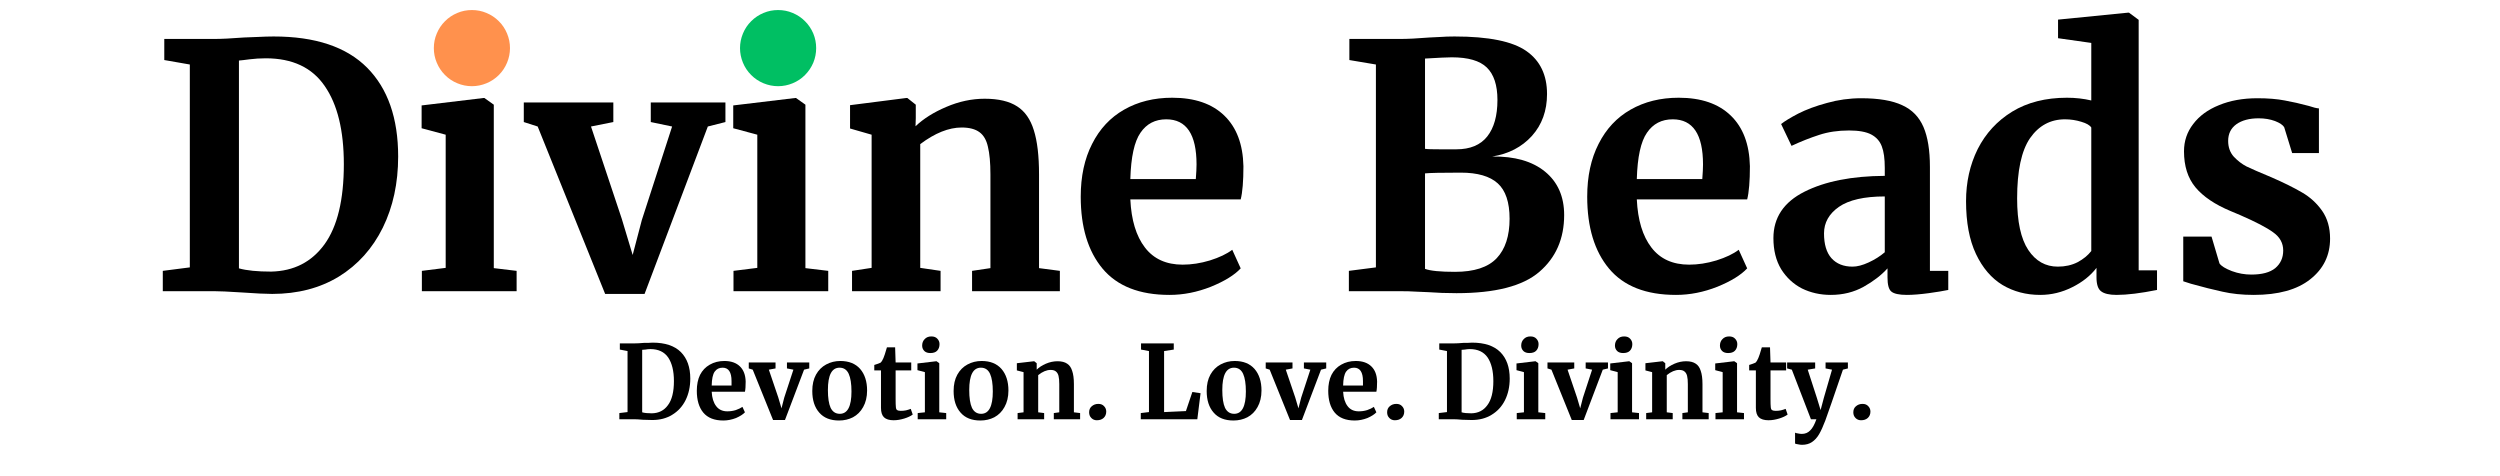
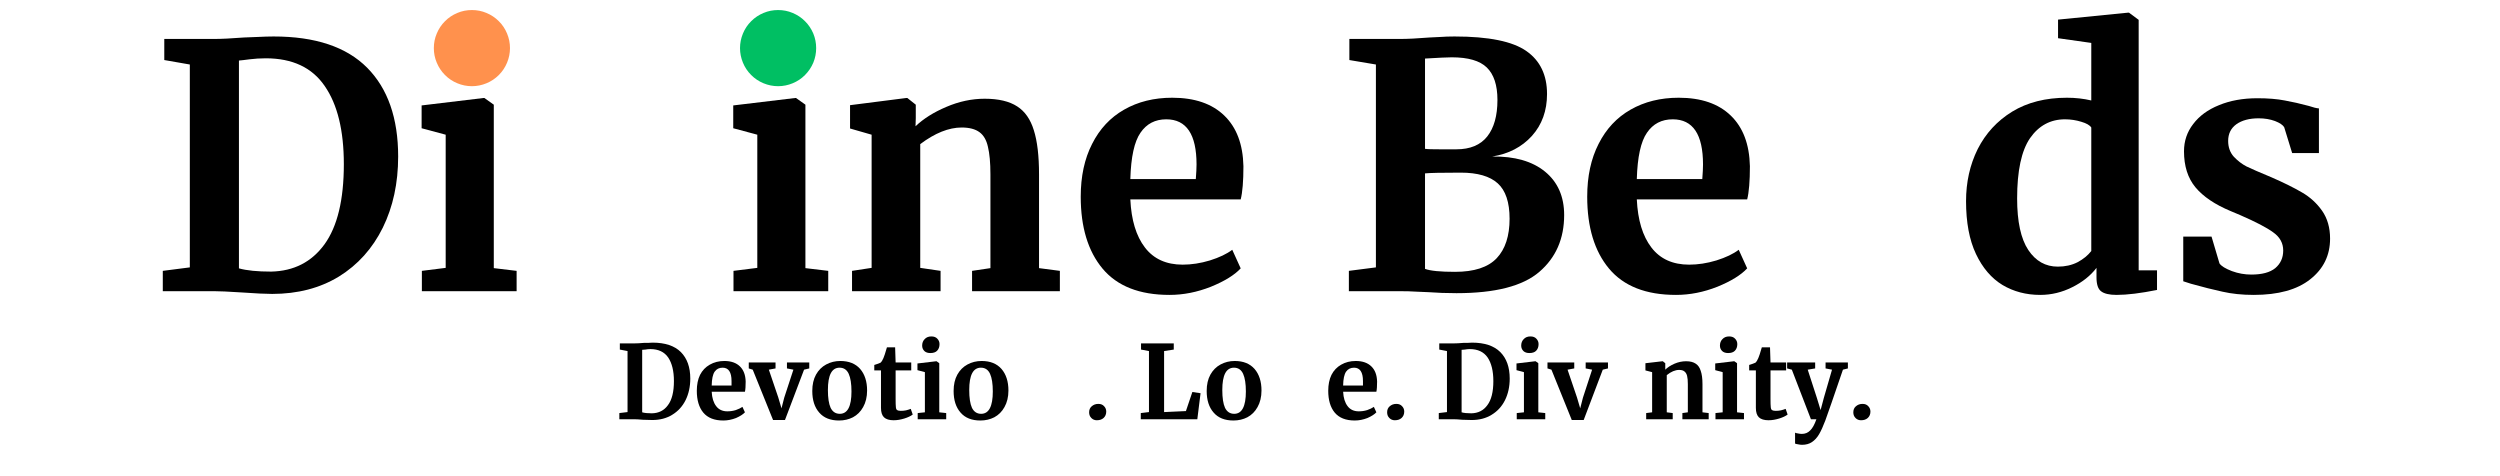
<svg xmlns="http://www.w3.org/2000/svg" width="210" zoomAndPan="magnify" viewBox="0 0 157.5 30" height="40" preserveAspectRatio="xMidYMid meet" version="1.0">
  <defs>
    <g />
    <clipPath id="641d6a2aa6">
      <path d="M 46.621 0.633 L 51.703 0.633 L 51.703 5.711 L 46.621 5.711 Z M 46.621 0.633 " clip-rule="nonzero" />
    </clipPath>
    <clipPath id="7424182431">
      <path d="M 27.332 0.633 L 32.41 0.633 L 32.41 5.711 L 27.332 5.711 Z M 27.332 0.633 " clip-rule="nonzero" />
    </clipPath>
  </defs>
  <g fill="#000000" fill-opacity="1">
    <g transform="translate(9.428, 18.345)">
      <g>
        <path d="M 2.531 -14.281 L 0.922 -14.562 L 0.922 -15.891 L 4.047 -15.891 C 4.516 -15.891 5.148 -15.922 5.953 -15.984 C 6.129 -15.992 6.406 -16.004 6.781 -16.016 C 7.164 -16.035 7.508 -16.047 7.812 -16.047 C 10.438 -16.047 12.398 -15.391 13.703 -14.078 C 15.004 -12.766 15.656 -10.898 15.656 -8.484 C 15.656 -6.805 15.332 -5.312 14.688 -4 C 14.039 -2.688 13.117 -1.66 11.922 -0.922 C 10.723 -0.191 9.32 0.172 7.719 0.172 C 7.312 0.172 6.664 0.141 5.781 0.078 C 4.945 0.023 4.379 0 4.078 0 L 0.828 0 L 0.828 -1.281 L 2.531 -1.5 Z M 5.625 -1.438 C 6.113 -1.301 6.789 -1.234 7.656 -1.234 C 9.082 -1.266 10.203 -1.836 11.016 -2.953 C 11.828 -4.078 12.234 -5.758 12.234 -8 C 12.234 -10.125 11.832 -11.766 11.031 -12.922 C 10.238 -14.086 9 -14.672 7.312 -14.672 C 6.957 -14.672 6.617 -14.648 6.297 -14.609 C 5.973 -14.566 5.75 -14.539 5.625 -14.531 Z M 5.625 -1.438 " />
      </g>
    </g>
  </g>
  <g fill="#000000" fill-opacity="1">
    <g transform="translate(25.703, 18.345)">
      <g>
        <path d="M 3.516 -13.844 C 2.992 -13.844 2.582 -13.988 2.281 -14.281 C 1.988 -14.582 1.844 -14.969 1.844 -15.438 C 1.844 -15.977 2.008 -16.426 2.344 -16.781 C 2.688 -17.145 3.145 -17.328 3.719 -17.328 C 4.289 -17.328 4.723 -17.172 5.016 -16.859 C 5.316 -16.555 5.469 -16.176 5.469 -15.719 C 5.469 -15.145 5.297 -14.688 4.953 -14.344 C 4.617 -14.008 4.145 -13.844 3.531 -13.844 Z M 2.375 -9.859 L 0.859 -10.266 L 0.859 -11.703 L 4.766 -12.172 L 4.812 -12.172 L 5.406 -11.75 L 5.406 -1.453 L 6.844 -1.281 L 6.844 0 L 0.875 0 L 0.875 -1.281 L 2.375 -1.469 Z M 2.375 -9.859 " />
      </g>
    </g>
  </g>
  <g fill="#000000" fill-opacity="1">
    <g transform="translate(33.124, 18.345)">
      <g>
-         <path d="M -0.125 -11.891 L 5.516 -11.891 L 5.516 -10.656 L 4.109 -10.375 L 6.047 -4.562 L 6.734 -2.281 L 7.312 -4.484 L 9.219 -10.375 L 7.875 -10.656 L 7.875 -11.891 L 12.578 -11.891 L 12.578 -10.656 L 11.469 -10.375 L 7.484 0.172 L 5 0.172 L 0.75 -10.375 L -0.125 -10.656 Z M -0.125 -11.891 " />
-       </g>
+         </g>
    </g>
  </g>
  <g fill="#000000" fill-opacity="1">
    <g transform="translate(45.335, 18.345)">
      <g>
        <path d="M 3.516 -13.844 C 2.992 -13.844 2.582 -13.988 2.281 -14.281 C 1.988 -14.582 1.844 -14.969 1.844 -15.438 C 1.844 -15.977 2.008 -16.426 2.344 -16.781 C 2.688 -17.145 3.145 -17.328 3.719 -17.328 C 4.289 -17.328 4.723 -17.172 5.016 -16.859 C 5.316 -16.555 5.469 -16.176 5.469 -15.719 C 5.469 -15.145 5.297 -14.688 4.953 -14.344 C 4.617 -14.008 4.145 -13.844 3.531 -13.844 Z M 2.375 -9.859 L 0.859 -10.266 L 0.859 -11.703 L 4.766 -12.172 L 4.812 -12.172 L 5.406 -11.75 L 5.406 -1.453 L 6.844 -1.281 L 6.844 0 L 0.875 0 L 0.875 -1.281 L 2.375 -1.469 Z M 2.375 -9.859 " />
      </g>
    </g>
  </g>
  <g fill="#000000" fill-opacity="1">
    <g transform="translate(52.756, 18.345)">
      <g>
        <path d="M 2.156 -9.859 L 0.797 -10.25 L 0.797 -11.719 L 4.344 -12.172 L 4.406 -12.172 L 4.938 -11.75 L 4.938 -10.906 L 4.922 -10.391 C 5.422 -10.867 6.066 -11.273 6.859 -11.609 C 7.66 -11.953 8.469 -12.125 9.281 -12.125 C 10.156 -12.125 10.836 -11.961 11.328 -11.641 C 11.816 -11.328 12.164 -10.828 12.375 -10.141 C 12.594 -9.453 12.703 -8.523 12.703 -7.359 L 12.703 -1.453 L 14.016 -1.281 L 14.016 0 L 8.484 0 L 8.484 -1.281 L 9.641 -1.453 L 9.641 -7.359 C 9.641 -8.098 9.586 -8.676 9.484 -9.094 C 9.391 -9.52 9.211 -9.828 8.953 -10.016 C 8.691 -10.211 8.316 -10.312 7.828 -10.312 C 7.016 -10.312 6.145 -9.961 5.219 -9.266 L 5.219 -1.469 L 6.5 -1.281 L 6.5 0 L 0.922 0 L 0.922 -1.281 L 2.156 -1.469 Z M 2.156 -9.859 " />
      </g>
    </g>
  </g>
  <g fill="#000000" fill-opacity="1">
    <g transform="translate(67.32, 18.345)">
      <g>
        <path d="M 6.359 0.234 C 4.473 0.234 3.066 -0.316 2.141 -1.422 C 1.223 -2.523 0.766 -4.035 0.766 -5.953 C 0.766 -7.234 1.004 -8.344 1.484 -9.281 C 1.961 -10.227 2.633 -10.945 3.5 -11.438 C 4.375 -11.938 5.383 -12.188 6.531 -12.188 C 7.945 -12.188 9.039 -11.812 9.812 -11.062 C 10.582 -10.32 10.984 -9.258 11.016 -7.875 C 11.016 -6.926 10.957 -6.227 10.844 -5.781 L 3.891 -5.781 C 3.953 -4.477 4.258 -3.469 4.812 -2.75 C 5.363 -2.031 6.156 -1.672 7.188 -1.672 C 7.738 -1.672 8.312 -1.758 8.906 -1.938 C 9.5 -2.125 9.969 -2.348 10.312 -2.609 L 10.844 -1.438 C 10.457 -1.02 9.832 -0.633 8.969 -0.281 C 8.102 0.062 7.234 0.234 6.359 0.234 Z M 8.016 -7.062 C 8.047 -7.457 8.062 -7.766 8.062 -7.984 C 8.062 -9.879 7.426 -10.828 6.156 -10.828 C 5.457 -10.828 4.914 -10.547 4.531 -9.984 C 4.145 -9.43 3.93 -8.457 3.891 -7.062 Z M 8.016 -7.062 " />
      </g>
    </g>
  </g>
  <g fill="#000000" fill-opacity="1">
    <g transform="translate(79.083, 18.345)">
      <g />
    </g>
  </g>
  <g fill="#000000" fill-opacity="1">
    <g transform="translate(84.151, 18.345)">
      <g>
        <path d="M 2.531 -14.281 L 0.859 -14.562 L 0.859 -15.891 L 4.047 -15.891 C 4.523 -15.891 5.148 -15.922 5.922 -15.984 C 6.109 -15.992 6.328 -16.004 6.578 -16.016 C 6.836 -16.035 7.141 -16.047 7.484 -16.047 C 9.641 -16.047 11.148 -15.738 12.016 -15.125 C 12.879 -14.52 13.312 -13.617 13.312 -12.422 C 13.312 -11.367 12.992 -10.488 12.359 -9.781 C 11.723 -9.082 10.891 -8.648 9.859 -8.484 C 11.273 -8.504 12.383 -8.188 13.188 -7.531 C 13.988 -6.875 14.391 -5.961 14.391 -4.797 C 14.391 -3.305 13.867 -2.113 12.828 -1.219 C 11.785 -0.32 10.047 0.125 7.609 0.125 C 6.973 0.125 6.383 0.102 5.844 0.062 C 5.695 0.062 5.453 0.051 5.109 0.031 C 4.766 0.008 4.414 0 4.062 0 L 0.828 0 L 0.828 -1.281 L 2.531 -1.5 Z M 5.625 -8.969 C 5.781 -8.945 6.102 -8.938 6.594 -8.938 L 7.594 -8.938 C 8.469 -8.938 9.117 -9.207 9.547 -9.75 C 9.973 -10.289 10.188 -11.055 10.188 -12.047 C 10.188 -12.984 9.961 -13.664 9.516 -14.094 C 9.078 -14.52 8.344 -14.734 7.312 -14.734 C 7.039 -14.734 6.477 -14.707 5.625 -14.656 Z M 5.625 -1.406 C 5.957 -1.281 6.586 -1.219 7.516 -1.219 C 8.723 -1.219 9.598 -1.504 10.141 -2.078 C 10.68 -2.648 10.953 -3.477 10.953 -4.562 C 10.953 -5.602 10.703 -6.348 10.203 -6.797 C 9.711 -7.242 8.938 -7.469 7.875 -7.469 C 6.676 -7.469 5.926 -7.453 5.625 -7.422 Z M 5.625 -1.406 " />
      </g>
    </g>
  </g>
  <g fill="#000000" fill-opacity="1">
    <g transform="translate(99.228, 18.345)">
      <g>
        <path d="M 6.359 0.234 C 4.473 0.234 3.066 -0.316 2.141 -1.422 C 1.223 -2.523 0.766 -4.035 0.766 -5.953 C 0.766 -7.234 1.004 -8.344 1.484 -9.281 C 1.961 -10.227 2.633 -10.945 3.5 -11.438 C 4.375 -11.938 5.383 -12.188 6.531 -12.188 C 7.945 -12.188 9.039 -11.812 9.812 -11.062 C 10.582 -10.32 10.984 -9.258 11.016 -7.875 C 11.016 -6.926 10.957 -6.227 10.844 -5.781 L 3.891 -5.781 C 3.953 -4.477 4.258 -3.469 4.812 -2.75 C 5.363 -2.031 6.156 -1.672 7.188 -1.672 C 7.738 -1.672 8.312 -1.758 8.906 -1.938 C 9.5 -2.125 9.969 -2.348 10.312 -2.609 L 10.844 -1.438 C 10.457 -1.02 9.832 -0.633 8.969 -0.281 C 8.102 0.062 7.234 0.234 6.359 0.234 Z M 8.016 -7.062 C 8.047 -7.457 8.062 -7.766 8.062 -7.984 C 8.062 -9.879 7.426 -10.828 6.156 -10.828 C 5.457 -10.828 4.914 -10.547 4.531 -9.984 C 4.145 -9.43 3.93 -8.457 3.891 -7.062 Z M 8.016 -7.062 " />
      </g>
    </g>
  </g>
  <g fill="#000000" fill-opacity="1">
    <g transform="translate(110.991, 18.345)">
      <g>
-         <path d="M 0.734 -3.344 C 0.734 -4.633 1.383 -5.609 2.688 -6.266 C 3.988 -6.922 5.676 -7.254 7.75 -7.266 L 7.75 -7.766 C 7.75 -8.348 7.688 -8.801 7.562 -9.125 C 7.438 -9.457 7.211 -9.707 6.891 -9.875 C 6.578 -10.039 6.113 -10.125 5.5 -10.125 C 4.801 -10.125 4.172 -10.031 3.609 -9.844 C 3.055 -9.664 2.477 -9.438 1.875 -9.156 L 1.219 -10.531 C 1.438 -10.707 1.797 -10.926 2.297 -11.188 C 2.805 -11.445 3.41 -11.672 4.109 -11.859 C 4.805 -12.055 5.523 -12.156 6.266 -12.156 C 7.367 -12.156 8.227 -12.008 8.844 -11.719 C 9.469 -11.438 9.914 -10.977 10.188 -10.344 C 10.457 -9.719 10.594 -8.879 10.594 -7.828 L 10.594 -1.281 L 11.75 -1.281 L 11.75 -0.078 C 11.457 -0.016 11.047 0.051 10.516 0.125 C 9.992 0.195 9.535 0.234 9.141 0.234 C 8.648 0.234 8.32 0.16 8.156 0.016 C 8 -0.117 7.922 -0.41 7.922 -0.859 L 7.922 -1.438 C 7.535 -1.008 7.035 -0.625 6.422 -0.281 C 5.805 0.062 5.113 0.234 4.344 0.234 C 3.688 0.234 3.082 0.098 2.531 -0.172 C 1.988 -0.453 1.551 -0.859 1.219 -1.391 C 0.895 -1.93 0.734 -2.582 0.734 -3.344 Z M 5.719 -1.547 C 6.008 -1.547 6.348 -1.633 6.734 -1.812 C 7.117 -1.988 7.457 -2.203 7.75 -2.453 L 7.75 -5.969 C 6.457 -5.969 5.492 -5.75 4.859 -5.312 C 4.234 -4.875 3.922 -4.316 3.922 -3.641 C 3.922 -2.953 4.078 -2.43 4.391 -2.078 C 4.711 -1.723 5.156 -1.547 5.719 -1.547 Z M 5.719 -1.547 " />
-       </g>
+         </g>
    </g>
  </g>
  <g fill="#000000" fill-opacity="1">
    <g transform="translate(123.095, 18.345)">
      <g>
        <path d="M 5.438 0.234 C 4.551 0.234 3.758 0.023 3.062 -0.391 C 2.363 -0.816 1.805 -1.469 1.391 -2.344 C 0.973 -3.227 0.766 -4.336 0.766 -5.672 C 0.766 -6.867 1.008 -7.961 1.5 -8.953 C 2 -9.941 2.723 -10.727 3.672 -11.312 C 4.629 -11.895 5.781 -12.188 7.125 -12.188 C 7.664 -12.188 8.176 -12.129 8.656 -12.016 L 8.656 -15.641 L 6.562 -15.938 L 6.562 -17.109 L 10.969 -17.547 L 11.031 -17.547 L 11.641 -17.094 L 11.641 -1.312 L 12.797 -1.312 L 12.797 -0.078 C 11.766 0.129 10.914 0.234 10.25 0.234 C 9.789 0.234 9.461 0.156 9.266 0 C 9.078 -0.145 8.984 -0.438 8.984 -0.875 L 8.984 -1.469 C 8.609 -0.977 8.098 -0.57 7.453 -0.25 C 6.816 0.07 6.145 0.234 5.438 0.234 Z M 6.547 -1.547 C 7.016 -1.547 7.43 -1.641 7.797 -1.828 C 8.16 -2.023 8.445 -2.258 8.656 -2.531 L 8.656 -10.312 C 8.562 -10.457 8.352 -10.578 8.031 -10.672 C 7.707 -10.773 7.363 -10.828 7 -10.828 C 6.082 -10.828 5.348 -10.43 4.797 -9.641 C 4.254 -8.848 3.984 -7.582 3.984 -5.844 C 3.984 -4.383 4.219 -3.301 4.688 -2.594 C 5.156 -1.895 5.773 -1.547 6.547 -1.547 Z M 6.547 -1.547 " />
      </g>
    </g>
  </g>
  <g fill="#000000" fill-opacity="1">
    <g transform="translate(136.483, 18.345)">
      <g>
        <path d="M 3.344 -1.75 C 3.457 -1.582 3.719 -1.422 4.125 -1.266 C 4.531 -1.117 4.938 -1.047 5.344 -1.047 C 6.02 -1.047 6.523 -1.18 6.859 -1.453 C 7.191 -1.734 7.359 -2.102 7.359 -2.562 C 7.359 -3.031 7.148 -3.41 6.734 -3.703 C 6.328 -4.004 5.629 -4.367 4.641 -4.797 L 4.047 -5.047 C 3.055 -5.461 2.316 -5.961 1.828 -6.547 C 1.348 -7.129 1.109 -7.883 1.109 -8.812 C 1.109 -9.457 1.301 -10.031 1.688 -10.531 C 2.07 -11.039 2.613 -11.438 3.312 -11.719 C 4.008 -12.008 4.816 -12.156 5.734 -12.156 C 6.398 -12.156 6.973 -12.109 7.453 -12.016 C 7.93 -11.93 8.438 -11.816 8.969 -11.672 C 9.25 -11.578 9.461 -11.523 9.609 -11.516 L 9.609 -8.703 L 7.922 -8.703 L 7.422 -10.328 C 7.336 -10.473 7.145 -10.602 6.844 -10.719 C 6.539 -10.832 6.195 -10.891 5.812 -10.891 C 5.227 -10.891 4.758 -10.766 4.406 -10.516 C 4.062 -10.266 3.891 -9.914 3.891 -9.469 C 3.891 -9.07 4.008 -8.738 4.25 -8.469 C 4.5 -8.207 4.766 -8.004 5.047 -7.859 C 5.328 -7.723 5.852 -7.492 6.625 -7.172 C 7.395 -6.836 8.035 -6.52 8.547 -6.219 C 9.055 -5.926 9.477 -5.539 9.812 -5.062 C 10.145 -4.582 10.312 -4 10.312 -3.312 C 10.312 -2.258 9.895 -1.406 9.062 -0.75 C 8.238 -0.094 7.051 0.234 5.5 0.234 C 4.77 0.234 4.113 0.164 3.531 0.031 C 2.957 -0.094 2.297 -0.258 1.547 -0.469 L 1.062 -0.625 L 1.062 -3.438 L 2.844 -3.438 Z M 3.344 -1.75 " />
      </g>
    </g>
  </g>
  <g fill="#000000" fill-opacity="1">
    <g transform="translate(38.769, 26.414)">
      <g>
        <path d="M 0.766 -4.297 L 0.281 -4.391 L 0.281 -4.781 L 1.219 -4.781 C 1.352 -4.781 1.547 -4.789 1.797 -4.812 C 1.848 -4.812 1.93 -4.812 2.047 -4.812 C 2.16 -4.82 2.258 -4.828 2.344 -4.828 C 3.133 -4.828 3.727 -4.629 4.125 -4.234 C 4.52 -3.836 4.719 -3.281 4.719 -2.562 C 4.719 -2.051 4.617 -1.598 4.422 -1.203 C 4.223 -0.805 3.941 -0.5 3.578 -0.281 C 3.223 -0.062 2.805 0.047 2.328 0.047 C 2.203 0.047 2.004 0.039 1.734 0.031 C 1.484 0.008 1.316 0 1.234 0 L 0.25 0 L 0.25 -0.391 L 0.766 -0.453 Z M 1.688 -0.438 C 1.832 -0.395 2.035 -0.375 2.297 -0.375 C 2.734 -0.383 3.07 -0.555 3.312 -0.891 C 3.562 -1.223 3.688 -1.727 3.688 -2.406 C 3.688 -3.039 3.566 -3.535 3.328 -3.891 C 3.086 -4.242 2.711 -4.422 2.203 -4.422 C 2.098 -4.422 1.992 -4.41 1.891 -4.391 C 1.797 -4.379 1.727 -4.375 1.688 -4.375 Z M 1.688 -0.438 " />
      </g>
    </g>
  </g>
  <g fill="#000000" fill-opacity="1">
    <g transform="translate(43.665, 26.414)">
      <g>
        <path d="M 1.906 0.078 C 1.344 0.078 0.922 -0.086 0.641 -0.422 C 0.367 -0.754 0.234 -1.211 0.234 -1.797 C 0.234 -2.18 0.301 -2.516 0.438 -2.797 C 0.582 -3.078 0.785 -3.289 1.047 -3.438 C 1.316 -3.594 1.625 -3.672 1.969 -3.672 C 2.395 -3.672 2.723 -3.555 2.953 -3.328 C 3.18 -3.109 3.301 -2.789 3.312 -2.375 C 3.312 -2.082 3.297 -1.867 3.266 -1.734 L 1.172 -1.734 C 1.191 -1.348 1.285 -1.047 1.453 -0.828 C 1.617 -0.609 1.852 -0.5 2.156 -0.5 C 2.332 -0.5 2.508 -0.523 2.688 -0.578 C 2.863 -0.641 3.004 -0.707 3.109 -0.781 L 3.266 -0.438 C 3.148 -0.312 2.961 -0.191 2.703 -0.078 C 2.441 0.023 2.176 0.078 1.906 0.078 Z M 2.422 -2.125 C 2.422 -2.238 2.422 -2.332 2.422 -2.406 C 2.422 -2.969 2.234 -3.25 1.859 -3.25 C 1.641 -3.25 1.473 -3.164 1.359 -3 C 1.242 -2.832 1.18 -2.539 1.172 -2.125 Z M 2.422 -2.125 " />
      </g>
    </g>
  </g>
  <g fill="#000000" fill-opacity="1">
    <g transform="translate(47.203, 26.414)">
      <g>
        <path d="M -0.031 -3.578 L 1.656 -3.578 L 1.656 -3.203 L 1.234 -3.125 L 1.828 -1.375 L 2.031 -0.688 L 2.203 -1.359 L 2.781 -3.125 L 2.375 -3.203 L 2.375 -3.578 L 3.781 -3.578 L 3.781 -3.203 L 3.453 -3.125 L 2.25 0.047 L 1.5 0.047 L 0.219 -3.125 L -0.031 -3.203 Z M -0.031 -3.578 " />
      </g>
    </g>
  </g>
  <g fill="#000000" fill-opacity="1">
    <g transform="translate(50.877, 26.414)">
      <g>
        <path d="M 0.297 -1.781 C 0.297 -2.188 0.375 -2.531 0.531 -2.812 C 0.688 -3.094 0.898 -3.305 1.172 -3.453 C 1.441 -3.598 1.738 -3.672 2.062 -3.672 C 2.602 -3.672 3.02 -3.504 3.312 -3.172 C 3.602 -2.836 3.75 -2.383 3.75 -1.812 C 3.75 -1.406 3.664 -1.055 3.5 -0.766 C 3.344 -0.484 3.129 -0.27 2.859 -0.125 C 2.598 0.008 2.305 0.078 1.984 0.078 C 1.441 0.078 1.023 -0.086 0.734 -0.422 C 0.441 -0.754 0.297 -1.207 0.297 -1.781 Z M 2.031 -0.344 C 2.52 -0.344 2.766 -0.812 2.766 -1.75 C 2.766 -2.238 2.707 -2.609 2.594 -2.859 C 2.477 -3.117 2.285 -3.25 2.016 -3.25 C 1.523 -3.25 1.281 -2.781 1.281 -1.844 C 1.281 -1.352 1.336 -0.977 1.453 -0.719 C 1.578 -0.469 1.77 -0.344 2.031 -0.344 Z M 2.031 -0.344 " />
      </g>
    </g>
  </g>
  <g fill="#000000" fill-opacity="1">
    <g transform="translate(54.924, 26.414)">
      <g>
        <path d="M 1.375 0.062 C 1.102 0.062 0.898 0 0.766 -0.125 C 0.641 -0.25 0.578 -0.445 0.578 -0.719 L 0.578 -3.078 L 0.156 -3.078 L 0.156 -3.422 C 0.195 -3.43 0.258 -3.453 0.344 -3.484 C 0.438 -3.516 0.504 -3.539 0.547 -3.562 C 0.617 -3.625 0.68 -3.723 0.734 -3.859 C 0.773 -3.941 0.848 -4.164 0.953 -4.531 L 1.469 -4.531 L 1.5 -3.578 L 2.484 -3.578 L 2.484 -3.078 L 1.5 -3.078 L 1.5 -1.281 C 1.5 -1.039 1.504 -0.867 1.516 -0.766 C 1.523 -0.672 1.551 -0.609 1.594 -0.578 C 1.645 -0.547 1.723 -0.531 1.828 -0.531 C 1.93 -0.531 2.039 -0.539 2.156 -0.562 C 2.281 -0.594 2.379 -0.625 2.453 -0.656 L 2.578 -0.297 C 2.453 -0.203 2.273 -0.117 2.047 -0.047 C 1.816 0.023 1.594 0.062 1.375 0.062 Z M 1.375 0.062 " />
      </g>
    </g>
  </g>
  <g fill="#000000" fill-opacity="1">
    <g transform="translate(57.549, 26.414)">
      <g>
        <path d="M 1.062 -4.172 C 0.906 -4.172 0.781 -4.211 0.688 -4.297 C 0.594 -4.391 0.547 -4.504 0.547 -4.641 C 0.547 -4.805 0.598 -4.941 0.703 -5.047 C 0.805 -5.16 0.945 -5.219 1.125 -5.219 C 1.289 -5.219 1.414 -5.172 1.5 -5.078 C 1.594 -4.984 1.641 -4.867 1.641 -4.734 C 1.641 -4.555 1.586 -4.414 1.484 -4.312 C 1.391 -4.219 1.25 -4.172 1.062 -4.172 Z M 0.719 -2.969 L 0.25 -3.094 L 0.25 -3.516 L 1.438 -3.656 L 1.453 -3.656 L 1.625 -3.531 L 1.625 -0.438 L 2.062 -0.391 L 2.062 0 L 0.266 0 L 0.266 -0.391 L 0.719 -0.438 Z M 0.719 -2.969 " />
      </g>
    </g>
  </g>
  <g fill="#000000" fill-opacity="1">
    <g transform="translate(59.781, 26.414)">
      <g>
        <path d="M 0.297 -1.781 C 0.297 -2.188 0.375 -2.531 0.531 -2.812 C 0.688 -3.094 0.898 -3.305 1.172 -3.453 C 1.441 -3.598 1.738 -3.672 2.062 -3.672 C 2.602 -3.672 3.02 -3.504 3.312 -3.172 C 3.602 -2.836 3.75 -2.383 3.75 -1.812 C 3.75 -1.406 3.664 -1.055 3.5 -0.766 C 3.344 -0.484 3.129 -0.27 2.859 -0.125 C 2.598 0.008 2.305 0.078 1.984 0.078 C 1.441 0.078 1.023 -0.086 0.734 -0.422 C 0.441 -0.754 0.297 -1.207 0.297 -1.781 Z M 2.031 -0.344 C 2.52 -0.344 2.766 -0.812 2.766 -1.75 C 2.766 -2.238 2.707 -2.609 2.594 -2.859 C 2.477 -3.117 2.285 -3.25 2.016 -3.25 C 1.523 -3.25 1.281 -2.781 1.281 -1.844 C 1.281 -1.352 1.336 -0.977 1.453 -0.719 C 1.578 -0.469 1.77 -0.344 2.031 -0.344 Z M 2.031 -0.344 " />
      </g>
    </g>
  </g>
  <g fill="#000000" fill-opacity="1">
    <g transform="translate(63.828, 26.414)">
      <g>
-         <path d="M 0.656 -2.969 L 0.234 -3.078 L 0.234 -3.531 L 1.312 -3.656 L 1.328 -3.656 L 1.484 -3.531 L 1.484 -3.125 C 1.629 -3.27 1.82 -3.395 2.062 -3.5 C 2.301 -3.602 2.547 -3.656 2.797 -3.656 C 3.055 -3.656 3.258 -3.602 3.406 -3.5 C 3.551 -3.406 3.656 -3.254 3.719 -3.047 C 3.789 -2.848 3.828 -2.57 3.828 -2.219 L 3.828 -0.438 L 4.219 -0.391 L 4.219 0 L 2.562 0 L 2.562 -0.391 L 2.906 -0.438 L 2.906 -2.219 C 2.906 -2.438 2.891 -2.609 2.859 -2.734 C 2.828 -2.859 2.77 -2.953 2.688 -3.016 C 2.613 -3.078 2.504 -3.109 2.359 -3.109 C 2.109 -3.109 1.848 -3 1.578 -2.781 L 1.578 -0.438 L 1.953 -0.391 L 1.953 0 L 0.281 0 L 0.281 -0.391 L 0.656 -0.438 Z M 0.656 -2.969 " />
-       </g>
+         </g>
    </g>
  </g>
  <g fill="#000000" fill-opacity="1">
    <g transform="translate(68.209, 26.414)">
      <g>
        <path d="M 0.891 0.062 C 0.754 0.062 0.641 0.016 0.547 -0.078 C 0.453 -0.172 0.406 -0.289 0.406 -0.438 C 0.406 -0.594 0.457 -0.719 0.562 -0.812 C 0.676 -0.914 0.816 -0.969 0.984 -0.969 C 1.141 -0.969 1.258 -0.922 1.344 -0.828 C 1.438 -0.734 1.484 -0.617 1.484 -0.484 C 1.484 -0.316 1.426 -0.18 1.312 -0.078 C 1.207 0.016 1.066 0.062 0.891 0.062 Z M 0.891 0.062 " />
      </g>
    </g>
  </g>
  <g fill="#000000" fill-opacity="1">
    <g transform="translate(70.095, 26.414)">
      <g />
    </g>
  </g>
  <g fill="#000000" fill-opacity="1">
    <g transform="translate(71.619, 26.414)">
      <g>
        <path d="M 0.766 -4.297 L 0.266 -4.391 L 0.266 -4.781 L 2.328 -4.781 L 2.328 -4.391 L 1.719 -4.297 L 1.719 -0.453 L 3.094 -0.516 L 3.5 -1.719 L 4.016 -1.641 L 3.812 0 L 0.25 0 L 0.25 -0.391 L 0.766 -0.453 Z M 0.766 -4.297 " />
      </g>
    </g>
  </g>
  <g fill="#000000" fill-opacity="1">
    <g transform="translate(75.724, 26.414)">
      <g>
        <path d="M 0.297 -1.781 C 0.297 -2.188 0.375 -2.531 0.531 -2.812 C 0.688 -3.094 0.898 -3.305 1.172 -3.453 C 1.441 -3.598 1.738 -3.672 2.062 -3.672 C 2.602 -3.672 3.02 -3.504 3.312 -3.172 C 3.602 -2.836 3.75 -2.383 3.75 -1.812 C 3.75 -1.406 3.664 -1.055 3.5 -0.766 C 3.344 -0.484 3.129 -0.27 2.859 -0.125 C 2.598 0.008 2.305 0.078 1.984 0.078 C 1.441 0.078 1.023 -0.086 0.734 -0.422 C 0.441 -0.754 0.297 -1.207 0.297 -1.781 Z M 2.031 -0.344 C 2.52 -0.344 2.766 -0.812 2.766 -1.75 C 2.766 -2.238 2.707 -2.609 2.594 -2.859 C 2.477 -3.117 2.285 -3.25 2.016 -3.25 C 1.523 -3.25 1.281 -2.781 1.281 -1.844 C 1.281 -1.352 1.336 -0.977 1.453 -0.719 C 1.578 -0.469 1.77 -0.344 2.031 -0.344 Z M 2.031 -0.344 " />
      </g>
    </g>
  </g>
  <g fill="#000000" fill-opacity="1">
    <g transform="translate(79.771, 26.414)">
      <g>
-         <path d="M -0.031 -3.578 L 1.656 -3.578 L 1.656 -3.203 L 1.234 -3.125 L 1.828 -1.375 L 2.031 -0.688 L 2.203 -1.359 L 2.781 -3.125 L 2.375 -3.203 L 2.375 -3.578 L 3.781 -3.578 L 3.781 -3.203 L 3.453 -3.125 L 2.25 0.047 L 1.5 0.047 L 0.219 -3.125 L -0.031 -3.203 Z M -0.031 -3.578 " />
-       </g>
+         </g>
    </g>
  </g>
  <g fill="#000000" fill-opacity="1">
    <g transform="translate(83.445, 26.414)">
      <g>
        <path d="M 1.906 0.078 C 1.344 0.078 0.922 -0.086 0.641 -0.422 C 0.367 -0.754 0.234 -1.211 0.234 -1.797 C 0.234 -2.18 0.301 -2.516 0.438 -2.797 C 0.582 -3.078 0.785 -3.289 1.047 -3.438 C 1.316 -3.594 1.625 -3.672 1.969 -3.672 C 2.395 -3.672 2.723 -3.555 2.953 -3.328 C 3.18 -3.109 3.301 -2.789 3.312 -2.375 C 3.312 -2.082 3.297 -1.867 3.266 -1.734 L 1.172 -1.734 C 1.191 -1.348 1.285 -1.047 1.453 -0.828 C 1.617 -0.609 1.852 -0.5 2.156 -0.5 C 2.332 -0.5 2.508 -0.523 2.688 -0.578 C 2.863 -0.641 3.004 -0.707 3.109 -0.781 L 3.266 -0.438 C 3.148 -0.312 2.961 -0.191 2.703 -0.078 C 2.441 0.023 2.176 0.078 1.906 0.078 Z M 2.422 -2.125 C 2.422 -2.238 2.422 -2.332 2.422 -2.406 C 2.422 -2.969 2.234 -3.25 1.859 -3.25 C 1.641 -3.25 1.473 -3.164 1.359 -3 C 1.242 -2.832 1.18 -2.539 1.172 -2.125 Z M 2.422 -2.125 " />
      </g>
    </g>
  </g>
  <g fill="#000000" fill-opacity="1">
    <g transform="translate(86.983, 26.414)">
      <g>
        <path d="M 0.891 0.062 C 0.754 0.062 0.641 0.016 0.547 -0.078 C 0.453 -0.172 0.406 -0.289 0.406 -0.438 C 0.406 -0.594 0.457 -0.719 0.562 -0.812 C 0.676 -0.914 0.816 -0.969 0.984 -0.969 C 1.141 -0.969 1.258 -0.922 1.344 -0.828 C 1.438 -0.734 1.484 -0.617 1.484 -0.484 C 1.484 -0.316 1.426 -0.18 1.312 -0.078 C 1.207 0.016 1.066 0.062 0.891 0.062 Z M 0.891 0.062 " />
      </g>
    </g>
  </g>
  <g fill="#000000" fill-opacity="1">
    <g transform="translate(88.868, 26.414)">
      <g />
    </g>
  </g>
  <g fill="#000000" fill-opacity="1">
    <g transform="translate(90.393, 26.414)">
      <g>
        <path d="M 0.766 -4.297 L 0.281 -4.391 L 0.281 -4.781 L 1.219 -4.781 C 1.352 -4.781 1.547 -4.789 1.797 -4.812 C 1.848 -4.812 1.93 -4.812 2.047 -4.812 C 2.16 -4.82 2.258 -4.828 2.344 -4.828 C 3.133 -4.828 3.727 -4.629 4.125 -4.234 C 4.52 -3.836 4.719 -3.281 4.719 -2.562 C 4.719 -2.051 4.617 -1.598 4.422 -1.203 C 4.223 -0.805 3.941 -0.5 3.578 -0.281 C 3.223 -0.062 2.805 0.047 2.328 0.047 C 2.203 0.047 2.004 0.039 1.734 0.031 C 1.484 0.008 1.316 0 1.234 0 L 0.25 0 L 0.25 -0.391 L 0.766 -0.453 Z M 1.688 -0.438 C 1.832 -0.395 2.035 -0.375 2.297 -0.375 C 2.734 -0.383 3.07 -0.555 3.312 -0.891 C 3.562 -1.223 3.688 -1.727 3.688 -2.406 C 3.688 -3.039 3.566 -3.535 3.328 -3.891 C 3.086 -4.242 2.711 -4.422 2.203 -4.422 C 2.098 -4.422 1.992 -4.41 1.891 -4.391 C 1.797 -4.379 1.727 -4.375 1.688 -4.375 Z M 1.688 -0.438 " />
      </g>
    </g>
  </g>
  <g fill="#000000" fill-opacity="1">
    <g transform="translate(95.289, 26.414)">
      <g>
        <path d="M 1.062 -4.172 C 0.906 -4.172 0.781 -4.211 0.688 -4.297 C 0.594 -4.391 0.547 -4.504 0.547 -4.641 C 0.547 -4.805 0.598 -4.941 0.703 -5.047 C 0.805 -5.16 0.945 -5.219 1.125 -5.219 C 1.289 -5.219 1.414 -5.172 1.5 -5.078 C 1.594 -4.984 1.641 -4.867 1.641 -4.734 C 1.641 -4.555 1.586 -4.414 1.484 -4.312 C 1.391 -4.219 1.25 -4.172 1.062 -4.172 Z M 0.719 -2.969 L 0.25 -3.094 L 0.25 -3.516 L 1.438 -3.656 L 1.453 -3.656 L 1.625 -3.531 L 1.625 -0.438 L 2.062 -0.391 L 2.062 0 L 0.266 0 L 0.266 -0.391 L 0.719 -0.438 Z M 0.719 -2.969 " />
      </g>
    </g>
  </g>
  <g fill="#000000" fill-opacity="1">
    <g transform="translate(97.522, 26.414)">
      <g>
        <path d="M -0.031 -3.578 L 1.656 -3.578 L 1.656 -3.203 L 1.234 -3.125 L 1.828 -1.375 L 2.031 -0.688 L 2.203 -1.359 L 2.781 -3.125 L 2.375 -3.203 L 2.375 -3.578 L 3.781 -3.578 L 3.781 -3.203 L 3.453 -3.125 L 2.25 0.047 L 1.5 0.047 L 0.219 -3.125 L -0.031 -3.203 Z M -0.031 -3.578 " />
      </g>
    </g>
  </g>
  <g fill="#000000" fill-opacity="1">
    <g transform="translate(101.195, 26.414)">
      <g>
-         <path d="M 1.062 -4.172 C 0.906 -4.172 0.781 -4.211 0.688 -4.297 C 0.594 -4.391 0.547 -4.504 0.547 -4.641 C 0.547 -4.805 0.598 -4.941 0.703 -5.047 C 0.805 -5.16 0.945 -5.219 1.125 -5.219 C 1.289 -5.219 1.414 -5.172 1.5 -5.078 C 1.594 -4.984 1.641 -4.867 1.641 -4.734 C 1.641 -4.555 1.586 -4.414 1.484 -4.312 C 1.391 -4.219 1.25 -4.172 1.062 -4.172 Z M 0.719 -2.969 L 0.25 -3.094 L 0.25 -3.516 L 1.438 -3.656 L 1.453 -3.656 L 1.625 -3.531 L 1.625 -0.438 L 2.062 -0.391 L 2.062 0 L 0.266 0 L 0.266 -0.391 L 0.719 -0.438 Z M 0.719 -2.969 " />
-       </g>
+         </g>
    </g>
  </g>
  <g fill="#000000" fill-opacity="1">
    <g transform="translate(103.428, 26.414)">
      <g>
        <path d="M 0.656 -2.969 L 0.234 -3.078 L 0.234 -3.531 L 1.312 -3.656 L 1.328 -3.656 L 1.484 -3.531 L 1.484 -3.125 C 1.629 -3.27 1.82 -3.395 2.062 -3.5 C 2.301 -3.602 2.547 -3.656 2.797 -3.656 C 3.055 -3.656 3.258 -3.602 3.406 -3.5 C 3.551 -3.406 3.656 -3.254 3.719 -3.047 C 3.789 -2.848 3.828 -2.57 3.828 -2.219 L 3.828 -0.438 L 4.219 -0.391 L 4.219 0 L 2.562 0 L 2.562 -0.391 L 2.906 -0.438 L 2.906 -2.219 C 2.906 -2.438 2.891 -2.609 2.859 -2.734 C 2.828 -2.859 2.77 -2.953 2.688 -3.016 C 2.613 -3.078 2.504 -3.109 2.359 -3.109 C 2.109 -3.109 1.848 -3 1.578 -2.781 L 1.578 -0.438 L 1.953 -0.391 L 1.953 0 L 0.281 0 L 0.281 -0.391 L 0.656 -0.438 Z M 0.656 -2.969 " />
      </g>
    </g>
  </g>
  <g fill="#000000" fill-opacity="1">
    <g transform="translate(107.809, 26.414)">
      <g>
        <path d="M 1.062 -4.172 C 0.906 -4.172 0.781 -4.211 0.688 -4.297 C 0.594 -4.391 0.547 -4.504 0.547 -4.641 C 0.547 -4.805 0.598 -4.941 0.703 -5.047 C 0.805 -5.16 0.945 -5.219 1.125 -5.219 C 1.289 -5.219 1.414 -5.172 1.5 -5.078 C 1.594 -4.984 1.641 -4.867 1.641 -4.734 C 1.641 -4.555 1.586 -4.414 1.484 -4.312 C 1.391 -4.219 1.25 -4.172 1.062 -4.172 Z M 0.719 -2.969 L 0.25 -3.094 L 0.25 -3.516 L 1.438 -3.656 L 1.453 -3.656 L 1.625 -3.531 L 1.625 -0.438 L 2.062 -0.391 L 2.062 0 L 0.266 0 L 0.266 -0.391 L 0.719 -0.438 Z M 0.719 -2.969 " />
      </g>
    </g>
  </g>
  <g fill="#000000" fill-opacity="1">
    <g transform="translate(110.042, 26.414)">
      <g>
        <path d="M 1.375 0.062 C 1.102 0.062 0.898 0 0.766 -0.125 C 0.641 -0.25 0.578 -0.445 0.578 -0.719 L 0.578 -3.078 L 0.156 -3.078 L 0.156 -3.422 C 0.195 -3.43 0.258 -3.453 0.344 -3.484 C 0.438 -3.516 0.504 -3.539 0.547 -3.562 C 0.617 -3.625 0.68 -3.723 0.734 -3.859 C 0.773 -3.941 0.848 -4.164 0.953 -4.531 L 1.469 -4.531 L 1.5 -3.578 L 2.484 -3.578 L 2.484 -3.078 L 1.5 -3.078 L 1.5 -1.281 C 1.5 -1.039 1.504 -0.867 1.516 -0.766 C 1.523 -0.672 1.551 -0.609 1.594 -0.578 C 1.645 -0.547 1.723 -0.531 1.828 -0.531 C 1.93 -0.531 2.039 -0.539 2.156 -0.562 C 2.281 -0.594 2.379 -0.625 2.453 -0.656 L 2.578 -0.297 C 2.453 -0.203 2.273 -0.117 2.047 -0.047 C 1.816 0.023 1.594 0.062 1.375 0.062 Z M 1.375 0.062 " />
      </g>
    </g>
  </g>
  <g fill="#000000" fill-opacity="1">
    <g transform="translate(112.667, 26.414)">
      <g>
        <path d="M 0.859 1.609 C 0.785 1.609 0.703 1.598 0.609 1.578 C 0.523 1.566 0.461 1.551 0.422 1.531 L 0.422 0.844 C 0.453 0.863 0.508 0.879 0.594 0.891 C 0.688 0.91 0.77 0.922 0.844 0.922 C 1.062 0.922 1.238 0.848 1.375 0.703 C 1.52 0.566 1.648 0.332 1.766 0 L 1.422 0 L 0.219 -3.125 L -0.078 -3.203 L -0.078 -3.578 L 1.688 -3.578 L 1.688 -3.203 L 1.219 -3.125 L 1.797 -1.344 L 2.031 -0.578 L 2.234 -1.344 L 2.75 -3.125 L 2.344 -3.203 L 2.344 -3.578 L 3.75 -3.578 L 3.75 -3.203 L 3.438 -3.125 C 3.195 -2.406 2.957 -1.707 2.719 -1.031 C 2.488 -0.363 2.359 0.004 2.328 0.078 C 2.191 0.441 2.062 0.727 1.938 0.938 C 1.812 1.156 1.66 1.32 1.484 1.438 C 1.316 1.551 1.109 1.609 0.859 1.609 Z M 0.859 1.609 " />
      </g>
    </g>
  </g>
  <g fill="#000000" fill-opacity="1">
    <g transform="translate(116.353, 26.414)">
      <g>
        <path d="M 0.891 0.062 C 0.754 0.062 0.641 0.016 0.547 -0.078 C 0.453 -0.172 0.406 -0.289 0.406 -0.438 C 0.406 -0.594 0.457 -0.719 0.562 -0.812 C 0.676 -0.914 0.816 -0.969 0.984 -0.969 C 1.141 -0.969 1.258 -0.922 1.344 -0.828 C 1.438 -0.734 1.484 -0.617 1.484 -0.484 C 1.484 -0.316 1.426 -0.18 1.312 -0.078 C 1.207 0.016 1.066 0.062 0.891 0.062 Z M 0.891 0.062 " />
      </g>
    </g>
  </g>
  <g clip-path="url(#641d6a2aa6)">
    <path fill="#00bf63" d="M 51.418 3.031 C 51.418 3.348 51.359 3.656 51.238 3.949 C 51.113 4.242 50.941 4.5 50.715 4.727 C 50.492 4.953 50.23 5.125 49.938 5.246 C 49.645 5.367 49.34 5.43 49.02 5.43 C 48.703 5.43 48.395 5.367 48.102 5.246 C 47.809 5.125 47.551 4.953 47.324 4.727 C 47.098 4.5 46.926 4.242 46.805 3.949 C 46.684 3.656 46.621 3.348 46.621 3.031 C 46.621 2.711 46.684 2.406 46.805 2.113 C 46.926 1.82 47.098 1.559 47.324 1.336 C 47.551 1.109 47.809 0.938 48.102 0.816 C 48.395 0.691 48.703 0.633 49.02 0.633 C 49.34 0.633 49.645 0.691 49.938 0.816 C 50.23 0.938 50.492 1.109 50.715 1.336 C 50.941 1.559 51.113 1.82 51.238 2.113 C 51.359 2.406 51.418 2.711 51.418 3.031 Z M 51.418 3.031 " fill-opacity="1" fill-rule="nonzero" />
  </g>
  <g clip-path="url(#7424182431)">
    <path fill="#ff914d" d="M 32.129 3.031 C 32.129 3.348 32.066 3.656 31.945 3.949 C 31.824 4.242 31.652 4.5 31.426 4.727 C 31.199 4.953 30.941 5.125 30.648 5.246 C 30.355 5.367 30.047 5.43 29.73 5.43 C 29.41 5.43 29.105 5.367 28.812 5.246 C 28.52 5.125 28.258 4.953 28.035 4.727 C 27.809 4.5 27.637 4.242 27.516 3.949 C 27.391 3.656 27.332 3.348 27.332 3.031 C 27.332 2.711 27.391 2.406 27.516 2.113 C 27.637 1.82 27.809 1.559 28.035 1.336 C 28.258 1.109 28.52 0.938 28.812 0.816 C 29.105 0.691 29.41 0.633 29.73 0.633 C 30.047 0.633 30.355 0.691 30.648 0.816 C 30.941 0.938 31.199 1.109 31.426 1.336 C 31.652 1.559 31.824 1.82 31.945 2.113 C 32.066 2.406 32.129 2.711 32.129 3.031 Z M 32.129 3.031 " fill-opacity="1" fill-rule="nonzero" />
  </g>
</svg>